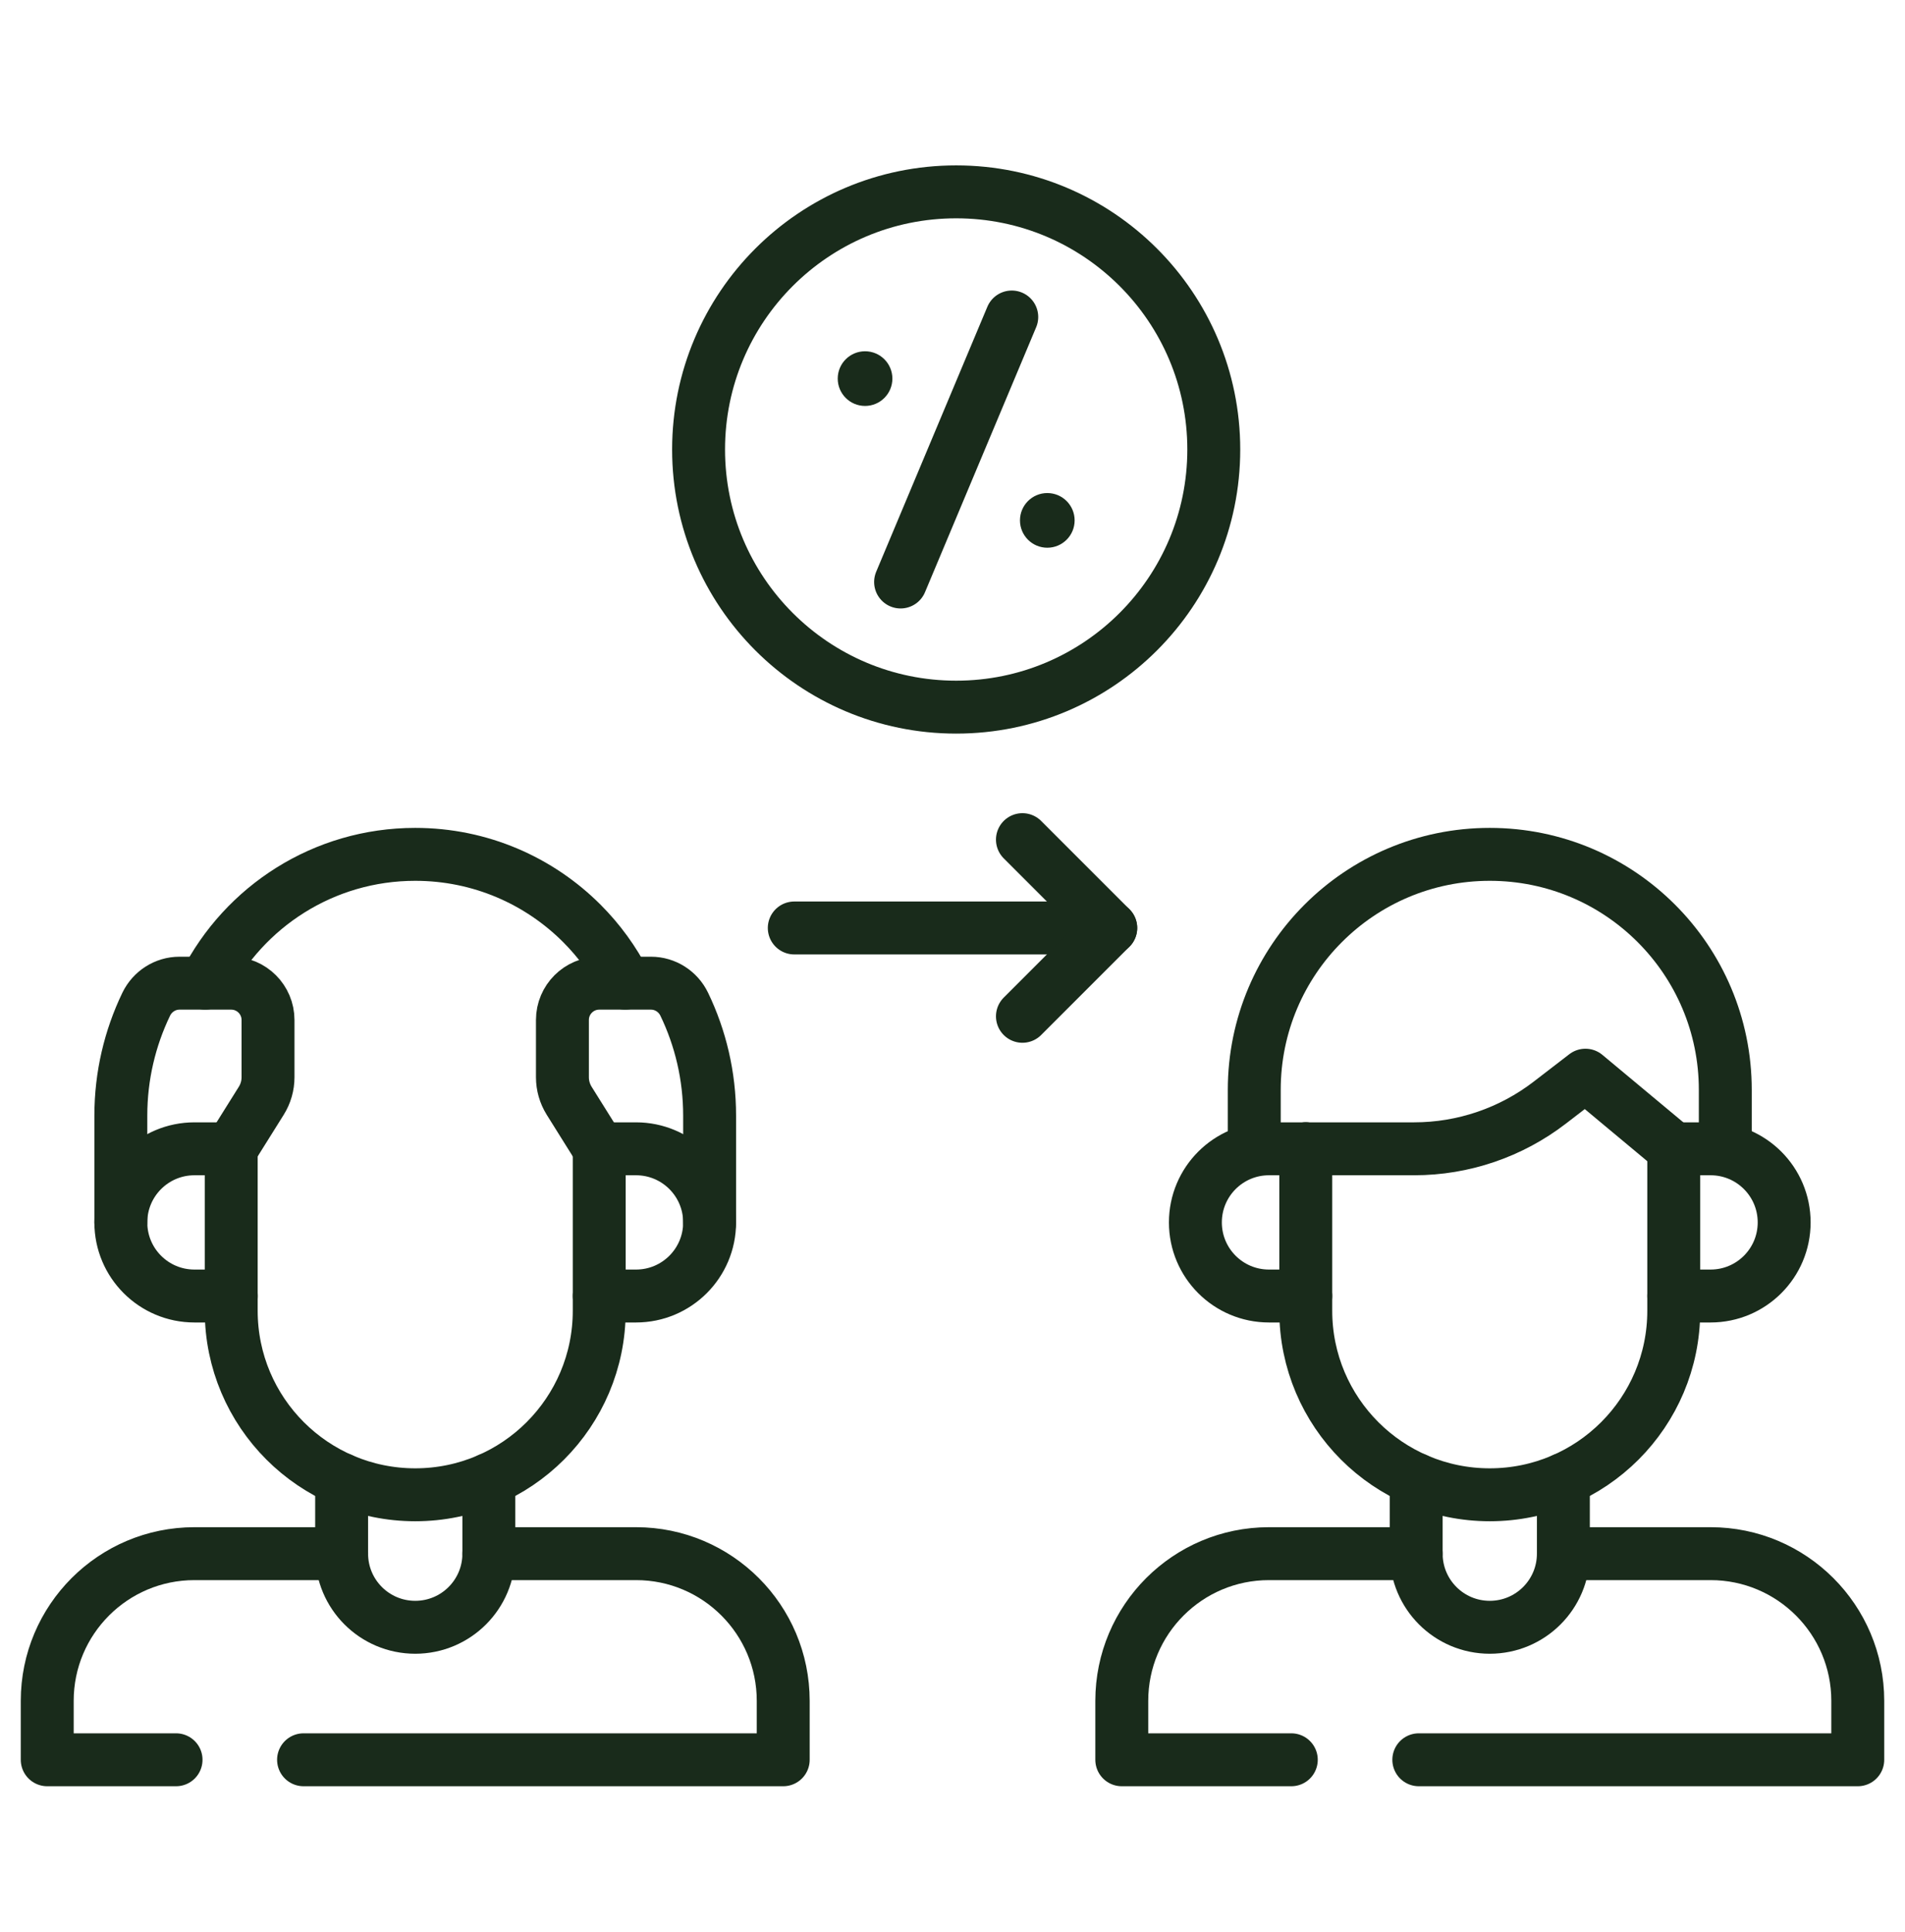
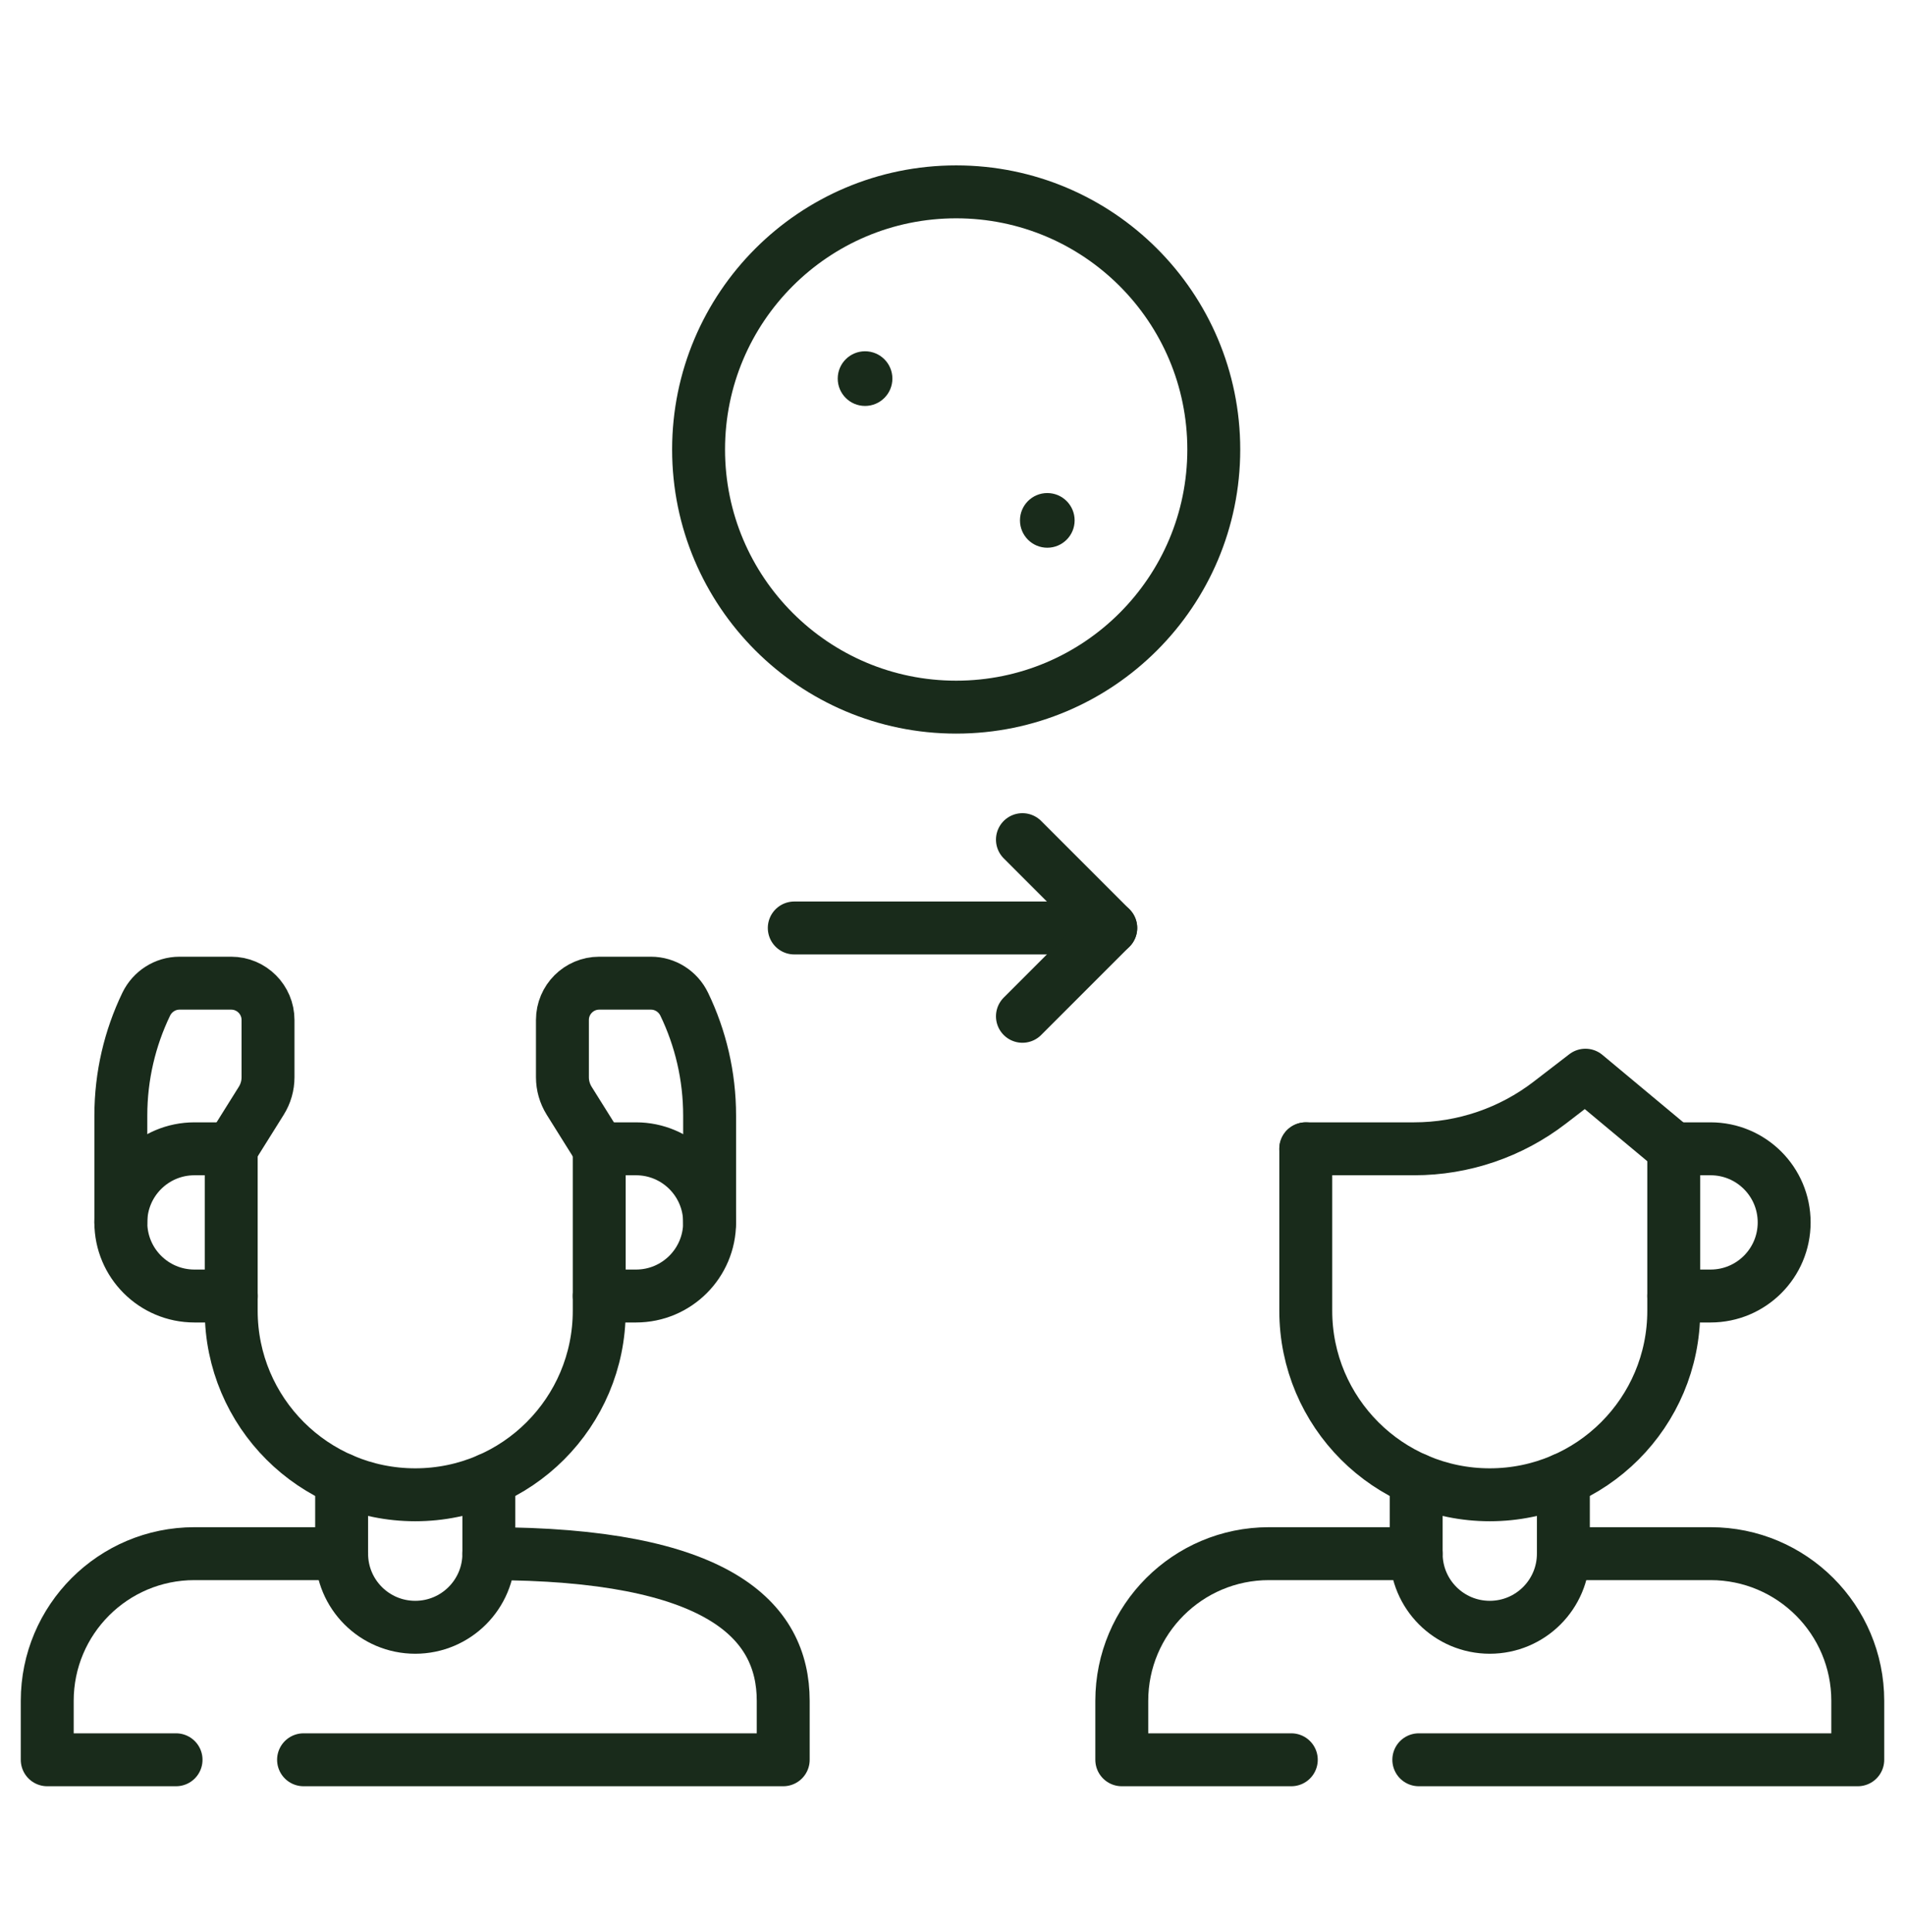
<svg xmlns="http://www.w3.org/2000/svg" width="72" height="73" viewBox="0 0 72 73" fill="none">
  <g id="taxes 1">
    <g id="Group">
      <g id="Group_2">
        <path id="Vector" d="M41.981 35.067H30.02" stroke="#192B1B" stroke-width="2" stroke-miterlimit="10" stroke-linecap="round" stroke-linejoin="round" />
        <path id="Vector_2" d="M38.643 31.729L41.981 35.067L38.643 38.405" stroke="#192B1B" stroke-width="2" stroke-miterlimit="10" stroke-linecap="round" stroke-linejoin="round" />
      </g>
      <path id="Vector_3" d="M36.139 26.722C41.516 26.722 45.875 22.363 45.875 16.986C45.875 11.609 41.516 7.25 36.139 7.25C30.762 7.25 26.403 11.609 26.403 16.986C26.403 22.363 30.762 26.722 36.139 26.722Z" stroke="#192B1B" stroke-width="2" stroke-miterlimit="10" stroke-linecap="round" stroke-linejoin="round" />
-       <path id="Vector_4" d="M38.24 11.979L34.038 21.993" stroke="#192B1B" stroke-width="2" stroke-miterlimit="10" stroke-linecap="round" stroke-linejoin="round" />
      <circle id="Ellipse" cx="39.583" cy="19.665" r="1.033" fill="#192B1B" />
      <circle id="Ellipse_2" cx="32.695" cy="14.307" r="1.033" fill="#192B1B" />
      <path id="Vector_5" d="M48.805 66.5H42.398V64.275C42.398 61.202 44.889 58.711 47.961 58.711H53.525" stroke="#192B1B" stroke-width="2" stroke-miterlimit="10" stroke-linecap="round" stroke-linejoin="round" />
      <path id="Vector_6" d="M59.089 58.711H64.651C67.724 58.711 70.215 61.202 70.215 64.275V66.5H53.624" stroke="#192B1B" stroke-width="2" stroke-miterlimit="10" stroke-linecap="round" stroke-linejoin="round" />
      <path id="Vector_7" d="M59.088 55.906V58.711C59.088 60.248 57.843 61.493 56.306 61.493C54.77 61.493 53.525 60.248 53.525 58.711V55.906" stroke="#192B1B" stroke-width="2" stroke-miterlimit="10" stroke-linecap="round" stroke-linejoin="round" />
-       <path id="Vector_8" d="M47.405 43.412V41.187C47.405 36.27 51.39 32.285 56.306 32.285C61.222 32.285 65.208 36.27 65.208 41.187V43.412" stroke="#192B1B" stroke-width="2" stroke-miterlimit="10" stroke-linecap="round" stroke-linejoin="round" />
      <path id="Vector_9" d="M63.26 43.412L59.922 40.63L58.572 41.669C57.103 42.799 55.301 43.412 53.447 43.412H49.352" stroke="#192B1B" stroke-width="2" stroke-miterlimit="10" stroke-linecap="round" stroke-linejoin="round" />
      <path id="Vector_10" d="M63.261 43.412H64.652C66.188 43.412 67.433 44.657 67.433 46.194C67.433 47.73 66.188 48.975 64.652 48.975H63.261" stroke="#192B1B" stroke-width="2" stroke-miterlimit="10" stroke-linecap="round" stroke-linejoin="round" />
-       <path id="Vector_11" d="M49.352 43.412H47.961C46.425 43.412 45.18 44.657 45.18 46.194C45.18 47.73 46.425 48.975 47.961 48.975H49.352" stroke="#192B1B" stroke-width="2" stroke-miterlimit="10" stroke-linecap="round" stroke-linejoin="round" />
      <path id="Vector_12" d="M63.26 43.412V49.532C63.26 53.372 60.146 56.486 56.306 56.486C52.466 56.486 49.352 53.372 49.352 49.532V43.412" stroke="#192B1B" stroke-width="2" stroke-miterlimit="10" stroke-linecap="round" stroke-linejoin="round" />
      <path id="Vector_13" d="M6.654 66.5H1.785V64.275C1.785 61.202 4.276 58.711 7.349 58.711H12.912" stroke="#192B1B" stroke-width="2" stroke-miterlimit="10" stroke-linecap="round" stroke-linejoin="round" />
-       <path id="Vector_14" d="M18.476 58.711H24.039C27.111 58.711 29.602 61.202 29.602 64.275V66.5H11.473" stroke="#192B1B" stroke-width="2" stroke-miterlimit="10" stroke-linecap="round" stroke-linejoin="round" />
+       <path id="Vector_14" d="M18.476 58.711C27.111 58.711 29.602 61.202 29.602 64.275V66.5H11.473" stroke="#192B1B" stroke-width="2" stroke-miterlimit="10" stroke-linecap="round" stroke-linejoin="round" />
      <path id="Vector_15" d="M18.476 55.906V58.711C18.476 60.248 17.231 61.493 15.694 61.493C14.157 61.493 12.912 60.248 12.912 58.711V55.906" stroke="#192B1B" stroke-width="2" stroke-miterlimit="10" stroke-linecap="round" stroke-linejoin="round" />
-       <path id="Vector_16" d="M7.756 37.153C9.228 34.264 12.229 32.285 15.694 32.285C18.153 32.285 20.378 33.281 21.989 34.892C22.648 35.551 23.204 36.313 23.631 37.153" stroke="#192B1B" stroke-width="2" stroke-miterlimit="10" stroke-linecap="round" stroke-linejoin="round" />
      <path id="Vector_17" d="M26.82 46.194V42.16C26.82 40.654 26.476 39.227 25.862 37.951C25.629 37.466 25.142 37.153 24.604 37.153H22.648C21.88 37.153 21.257 37.776 21.257 38.544V40.708C21.257 41.021 21.345 41.327 21.51 41.593L22.648 43.412" stroke="#192B1B" stroke-width="2" stroke-miterlimit="10" stroke-linecap="round" stroke-linejoin="round" />
      <path id="Vector_18" d="M8.739 43.412L9.877 41.593C10.043 41.327 10.13 41.021 10.13 40.708V38.544C10.13 37.776 9.507 37.153 8.739 37.153H6.784C6.246 37.153 5.759 37.466 5.525 37.951C4.912 39.227 4.567 40.654 4.567 42.16V46.194" stroke="#192B1B" stroke-width="2" stroke-miterlimit="10" stroke-linecap="round" stroke-linejoin="round" />
      <path id="Vector_19" d="M22.648 43.412H24.039C25.575 43.412 26.82 44.657 26.82 46.194C26.82 47.73 25.575 48.975 24.039 48.975H22.648" stroke="#192B1B" stroke-width="2" stroke-miterlimit="10" stroke-linecap="round" stroke-linejoin="round" />
      <path id="Vector_20" d="M8.74 43.412H7.349C5.812 43.412 4.567 44.657 4.567 46.194C4.567 47.73 5.812 48.975 7.349 48.975H8.74" stroke="#192B1B" stroke-width="2" stroke-miterlimit="10" stroke-linecap="round" stroke-linejoin="round" />
      <path id="Vector_21" d="M22.648 43.412V49.532C22.648 53.372 19.534 56.486 15.694 56.486C11.854 56.486 8.739 53.372 8.739 49.532V43.412" stroke="#192B1B" stroke-width="2" stroke-miterlimit="10" stroke-linecap="round" stroke-linejoin="round" />
    </g>
  </g>
</svg>